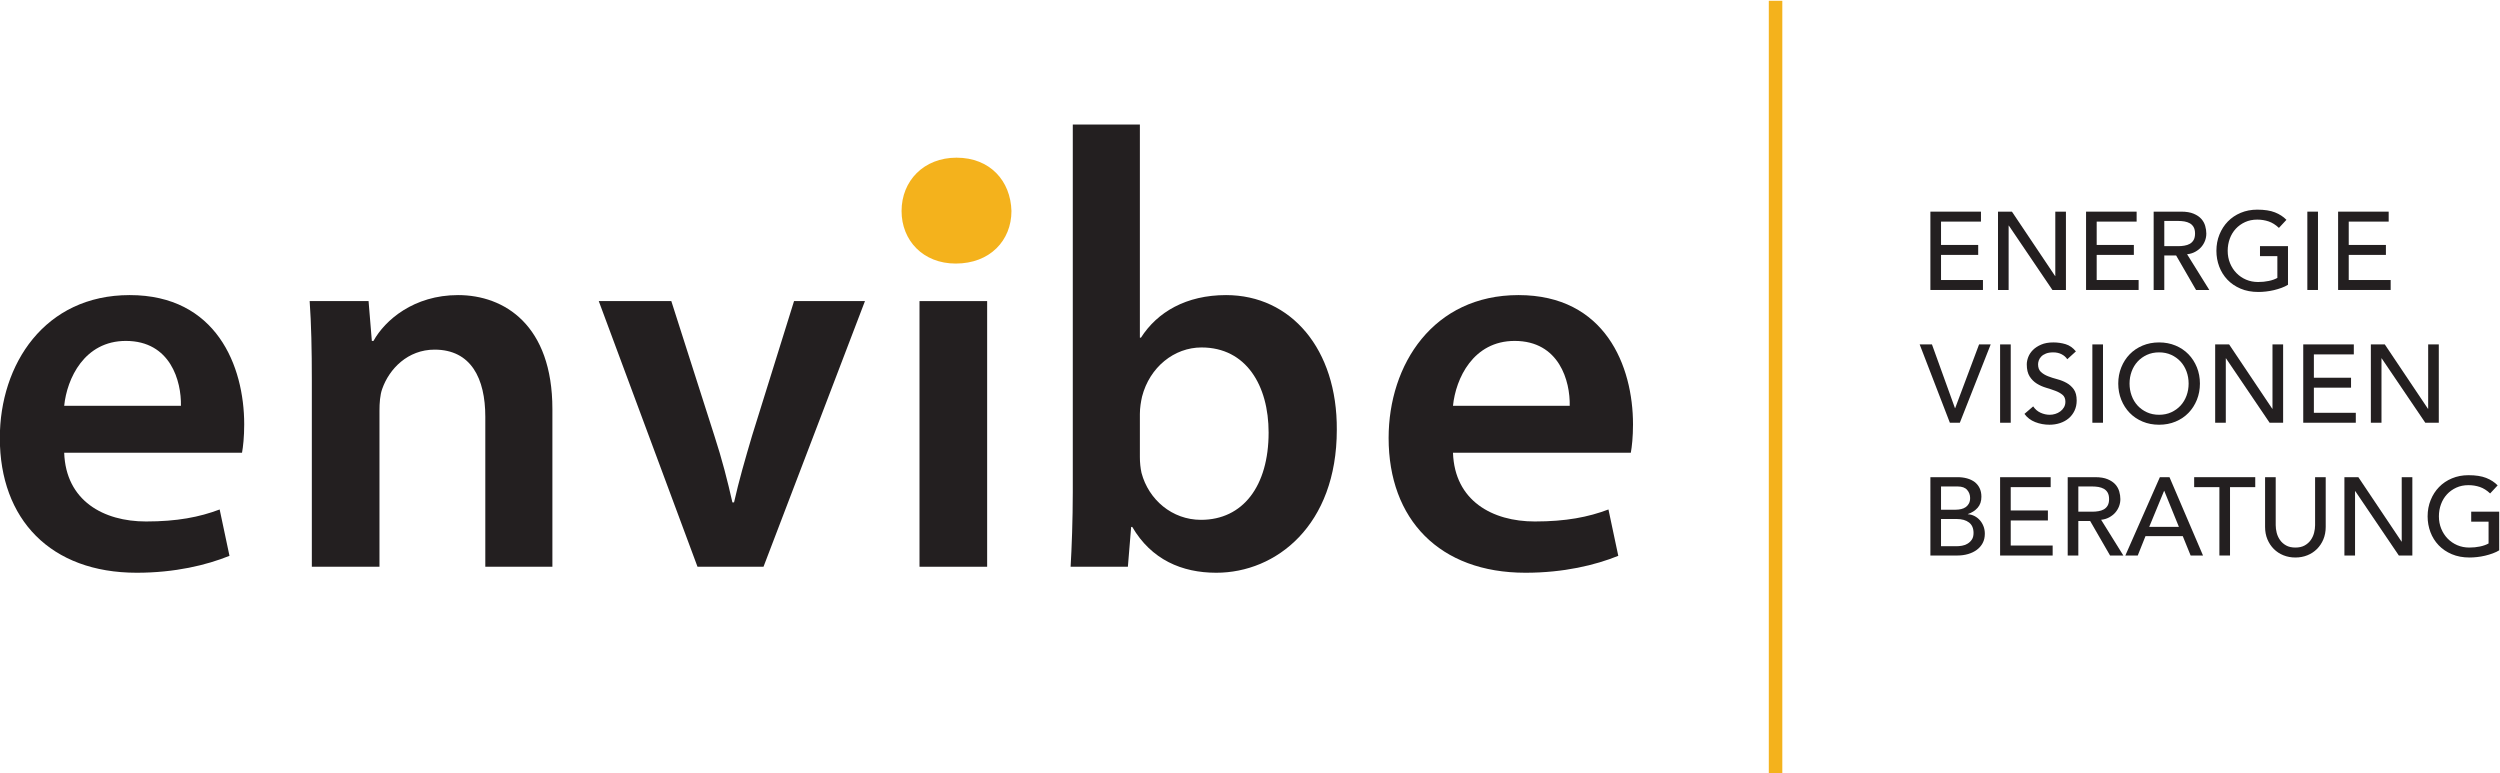
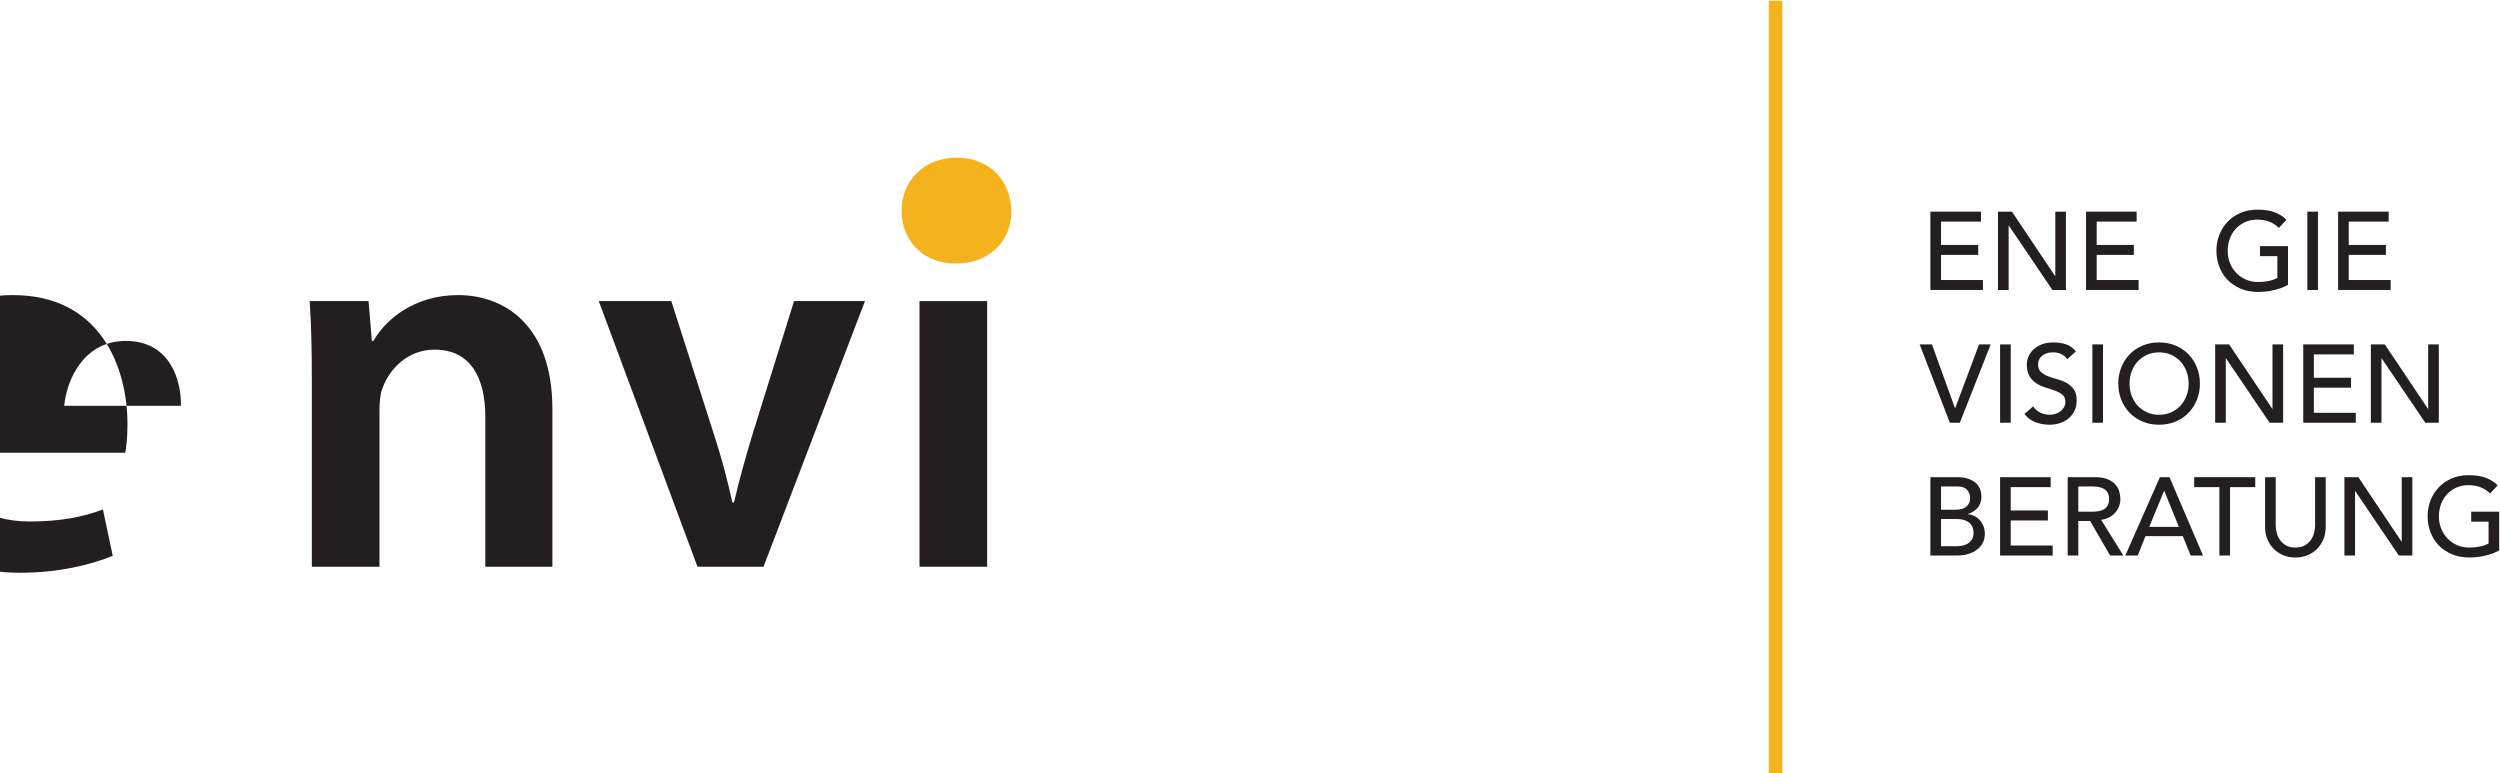
<svg xmlns="http://www.w3.org/2000/svg" xmlns:ns1="http://sodipodi.sourceforge.net/DTD/sodipodi-0.dtd" xmlns:ns2="http://www.inkscape.org/namespaces/inkscape" viewBox="0 0 639.544 197.857" height="197.857" width="639.544" xml:space="preserve" id="svg2" version="1.1" ns1:docname="Logo-farbig_Gelb_RZ_2021_aB.svg" ns2:version="1.0.2 (e86c870879, 2021-01-15)">
  <ns1:namedview pagecolor="#ffffff" bordercolor="#666666" borderopacity="1" objecttolerance="10" gridtolerance="10" guidetolerance="10" ns2:pageopacity="0" ns2:pageshadow="2" ns2:window-width="3200" ns2:window-height="1271" id="namedview38" showgrid="false" fit-margin-top="0" fit-margin-left="0" fit-margin-right="0" fit-margin-bottom="0" ns2:zoom="0.59152759" ns2:cx="318.528" ns2:cy="98.062644" ns2:window-x="2391" ns2:window-y="-9" ns2:window-maximized="1" ns2:current-layer="svg2" />
  <defs id="defs6" />
  <g transform="matrix(1.333,0,0,-1.333,-177.532,799.636)" id="g10">
    <g transform="scale(0.1)" id="g12">
      <path id="path14" style="fill:#231f20;fill-opacity:1;fill-rule:nonzero;stroke:none" d="m 5036.46,5592.6 h 97.05 v -19.11 h -76.64 v -44.8 h 71.33 v -19.11 h -71.33 v -48.2 h 80.47 v -19.1 h -100.88 v 150.32" />
      <path id="path16" style="fill:#231f20;fill-opacity:1;fill-rule:nonzero;stroke:none" d="m 5166.2,5592.6 h 26.75 l 82.83,-123.57 h 0.4 v 123.57 h 20.41 v -150.32 h -25.94 L 5187,5565.84 h -0.4 v -123.56 h -20.4 v 150.32" />
      <path id="path18" style="fill:#231f20;fill-opacity:1;fill-rule:nonzero;stroke:none" d="m 5335.2,5592.6 h 97.05 v -19.11 h -76.65 v -44.8 h 71.34 v -19.11 h -71.34 v -48.2 h 80.48 v -19.1 H 5335.2 v 150.32" />
-       <path id="path20" style="fill:#231f20;fill-opacity:1;fill-rule:nonzero;stroke:none" d="m 5464.93,5592.6 h 52.88 c 9.62,0 17.54,-1.31 23.79,-3.93 6.24,-2.62 11.15,-5.93 14.76,-9.97 3.61,-4.04 6.11,-8.58 7.51,-13.59 1.42,-5.03 2.13,-9.86 2.13,-14.55 0,-4.81 -0.83,-9.43 -2.53,-13.9 -1.72,-4.48 -4.15,-8.5 -7.33,-12.12 -3.2,-3.61 -7.09,-6.63 -11.68,-9.11 -4.61,-2.48 -9.75,-4.01 -15.38,-4.59 l 42.67,-68.57 h -25.48 l -38.23,66.24 h -22.7 v -66.24 h -20.41 z m 20.41,-66.24 h 26.77 c 3.93,0 7.87,0.3 11.75,0.97 3.9,0.62 7.37,1.79 10.4,3.48 3.04,1.7 5.5,4.15 7.34,7.31 1.82,3.21 2.76,7.36 2.76,12.44 0,5.09 -0.94,9.24 -2.76,12.43 -1.84,3.18 -4.3,5.62 -7.34,7.31 -3.03,1.7 -6.5,2.86 -10.4,3.53 -3.88,0.63 -7.82,0.93 -11.75,0.93 h -26.77 v -48.4" />
      <path id="path22" style="fill:#231f20;fill-opacity:1;fill-rule:nonzero;stroke:none" d="m 5722.74,5526.36 v -74.11 c -3.69,-2.25 -7.87,-4.26 -12.52,-5.95 -4.69,-1.7 -9.55,-3.14 -14.55,-4.35 -5.04,-1.2 -10.14,-2.07 -15.3,-2.64 -5.17,-0.59 -10.01,-0.86 -14.55,-0.86 -12.73,0 -24.1,2.12 -34.07,6.38 -9.97,4.22 -18.4,9.97 -25.27,17.18 -6.86,7.22 -12.1,15.63 -15.72,25.17 -3.6,9.56 -5.4,19.64 -5.4,30.24 0,11.19 1.93,21.59 5.85,31.24 3.88,9.61 9.26,17.98 16.12,25.04 6.88,7.09 15.11,12.63 24.75,16.67 9.63,4.03 20.16,6.05 31.64,6.05 13.87,0 25.18,-1.74 33.96,-5.21 8.76,-3.46 16.12,-8.22 22.08,-14.32 l -14.43,-15.49 c -6.22,5.94 -12.84,10.06 -19.75,12.43 -6.95,2.32 -14.22,3.48 -21.86,3.48 -8.67,0 -16.43,-1.59 -23.36,-4.78 -6.95,-3.19 -12.89,-7.47 -17.85,-12.83 -4.96,-5.4 -8.79,-11.72 -11.48,-19.01 -2.66,-7.29 -4.01,-15.04 -4.01,-23.27 0,-8.48 1.48,-16.37 4.46,-23.66 2.95,-7.28 7.07,-13.62 12.32,-19.01 5.22,-5.38 11.39,-9.59 18.45,-12.64 7.09,-3.04 14.81,-4.55 23.17,-4.55 7.21,0 14.03,0.65 20.47,2.03 6.45,1.34 11.93,3.28 16.45,5.82 v 41.84 H 5669 v 19.11 h 53.74" />
      <path id="path24" style="fill:#231f20;fill-opacity:1;fill-rule:nonzero;stroke:none" d="m 5759.88,5592.6 h 20.41 v -150.33 h -20.41 v 150.33" />
      <path id="path26" style="fill:#231f20;fill-opacity:1;fill-rule:nonzero;stroke:none" d="m 5818.91,5592.6 h 97.05 v -19.11 h -76.65 v -44.8 h 71.34 v -19.11 h -71.34 v -48.2 h 80.46 v -19.1 h -100.86 v 150.32" />
      <path id="path28" style="fill:#231f20;fill-opacity:1;fill-rule:nonzero;stroke:none" d="m 5015.89,5337.81 h 23.57 l 44.16,-122.31 h 0.41 l 45.86,122.31 h 22.3 l -59.22,-150.33 h -19.12 l -57.96,150.33" />
      <path id="path30" style="fill:#231f20;fill-opacity:1;fill-rule:nonzero;stroke:none" d="m 5170.24,5337.8 h 20.41 v -150.32 h -20.41 v 150.32" />
      <path id="path32" style="fill:#231f20;fill-opacity:1;fill-rule:nonzero;stroke:none" d="m 5233.73,5218.88 c 3.7,-5.5 8.4,-9.57 14.12,-12.19 5.75,-2.62 11.65,-3.93 17.75,-3.93 3.39,0 6.87,0.54 10.4,1.6 3.52,1.06 6.77,2.66 9.64,4.79 2.91,2.1 5.28,4.72 7.13,7.85 1.84,3.11 2.77,6.72 2.77,10.82 0,5.8 -1.85,10.22 -5.53,13.26 -3.69,3.04 -8.24,5.61 -13.71,7.65 -5.43,2.05 -11.38,4.02 -17.83,5.94 -6.44,1.9 -12.39,4.57 -17.83,7.96 -5.45,3.4 -10.03,7.97 -13.7,13.72 -3.66,5.72 -5.51,13.46 -5.51,23.23 0,4.38 0.96,9.07 2.84,14.03 1.94,4.94 4.94,9.46 9.06,13.59 4.1,4.1 9.36,7.52 15.81,10.27 6.42,2.77 14.18,4.15 23.24,4.15 8.2,0 16.07,-1.13 23.57,-3.38 7.51,-2.28 14.09,-6.89 19.74,-13.83 l -16.56,-15.06 c -2.55,3.95 -6.16,7.15 -10.82,9.55 -4.67,2.4 -9.98,3.62 -15.93,3.62 -5.66,0 -10.38,-0.74 -14.13,-2.23 -3.75,-1.49 -6.75,-3.39 -9.01,-5.74 -2.27,-2.34 -3.86,-4.84 -4.79,-7.53 -0.9,-2.71 -1.36,-5.19 -1.36,-7.44 0,-6.38 1.83,-11.26 5.51,-14.66 3.68,-3.38 8.24,-6.13 13.7,-8.27 5.45,-2.13 11.39,-4.03 17.82,-5.71 6.47,-1.7 12.41,-4.09 17.85,-7.13 5.44,-3.05 10.02,-7.16 13.7,-12.32 3.66,-5.17 5.52,-12.28 5.52,-21.35 0,-7.2 -1.37,-13.71 -4.13,-19.53 -2.78,-5.8 -6.48,-10.69 -11.17,-14.64 -4.65,-3.96 -10.17,-7.01 -16.55,-9.13 -6.38,-2.12 -13.17,-3.18 -20.37,-3.18 -9.64,0 -18.76,1.68 -27.42,5.08 -8.64,3.41 -15.49,8.62 -20.58,15.72 l 16.76,14.42" />
      <path id="path34" style="fill:#231f20;fill-opacity:1;fill-rule:nonzero;stroke:none" d="m 5347.3,5337.8 h 20.41 v -150.32 h -20.41 v 150.32" />
      <path id="path36" style="fill:#231f20;fill-opacity:1;fill-rule:nonzero;stroke:none" d="m 5475.37,5183.66 c -11.48,0 -22.03,2.01 -31.64,6.03 -9.65,4.03 -17.87,9.6 -24.77,16.69 -6.85,7.06 -12.22,15.41 -16.12,25.03 -3.89,9.65 -5.85,20.05 -5.85,31.22 0,11.19 1.96,21.59 5.85,31.23 3.9,9.62 9.27,17.97 16.12,25.04 6.9,7.08 15.12,12.62 24.77,16.67 9.61,4.03 20.16,6.05 31.64,6.05 11.46,0 22,-2.02 31.61,-6.05 9.65,-4.05 17.87,-9.59 24.76,-16.67 6.86,-7.07 12.21,-15.42 16.13,-25.04 3.88,-9.64 5.85,-20.04 5.85,-31.23 0,-11.17 -1.97,-21.57 -5.85,-31.22 -3.92,-9.62 -9.27,-17.97 -16.13,-25.03 -6.89,-7.09 -15.11,-12.66 -24.76,-16.69 -9.61,-4.02 -20.15,-6.03 -31.61,-6.03 m 0,19.1 c 8.62,0 16.39,1.6 23.34,4.79 6.93,3.19 12.87,7.46 17.84,12.82 4.95,5.4 8.78,11.73 11.46,19.03 2.69,7.29 4.03,15.02 4.03,23.23 0,8.22 -1.34,15.97 -4.03,23.26 -2.68,7.28 -6.51,13.62 -11.46,19.01 -4.97,5.37 -10.91,9.65 -17.84,12.84 -6.95,3.18 -14.72,4.78 -23.34,4.78 -8.65,0 -16.43,-1.6 -23.36,-4.78 -6.95,-3.19 -12.89,-7.47 -17.85,-12.84 -4.96,-5.39 -8.79,-11.73 -11.47,-19.01 -2.68,-7.29 -4.02,-15.04 -4.02,-23.26 0,-8.21 1.34,-15.94 4.02,-23.23 2.68,-7.3 6.51,-13.63 11.47,-19.03 4.96,-5.36 10.9,-9.63 17.85,-12.82 6.93,-3.19 14.71,-4.79 23.36,-4.79" />
      <path id="path38" style="fill:#231f20;fill-opacity:1;fill-rule:nonzero;stroke:none" d="m 5582.99,5337.81 h 26.77 l 82.82,-123.57 h 0.4 v 123.57 h 20.41 v -150.33 h -25.93 l -83.66,123.56 h -0.41 v -123.56 h -20.4 v 150.33" />
      <path id="path40" style="fill:#231f20;fill-opacity:1;fill-rule:nonzero;stroke:none" d="m 5752,5337.81 h 97.07 v -19.12 h -76.65 v -44.8 h 71.32 v -19.11 h -71.32 v -48.2 h 80.46 v -19.1 H 5752 v 150.33" />
      <path id="path42" style="fill:#231f20;fill-opacity:1;fill-rule:nonzero;stroke:none" d="m 5881.76,5337.81 h 26.76 l 82.83,-123.57 h 0.4 v 123.57 h 20.4 v -150.33 h -25.92 l -83.67,123.56 h -0.4 v -123.56 h -20.4 v 150.33" />
      <path id="path44" style="fill:#231f20;fill-opacity:1;fill-rule:nonzero;stroke:none" d="m 5036.46,5083.02 h 52.25 c 6.5,0 12.57,-0.8 18.15,-2.35 5.59,-1.57 10.4,-3.86 14.43,-6.9 4.06,-3.04 7.23,-6.93 9.57,-11.67 2.33,-4.76 3.49,-10.3 3.49,-16.68 0,-8.64 -2.4,-15.67 -7.21,-21.12 -4.82,-5.46 -11.04,-9.46 -18.68,-12 v -0.43 c 4.52,-0.27 8.77,-1.45 12.74,-3.5 3.96,-2.05 7.37,-4.74 10.3,-8.07 2.9,-3.32 5.21,-7.19 6.89,-11.55 1.7,-4.41 2.54,-9.15 2.54,-14.24 0,-6.81 -1.37,-12.78 -4.12,-17.95 -2.76,-5.19 -6.56,-9.51 -11.37,-13.06 -4.81,-3.53 -10.4,-6.23 -16.78,-8.06 -6.35,-1.85 -13.23,-2.77 -20.59,-2.77 h -51.61 z m 20.41,-62.45 h 27.79 c 3.81,0 7.44,0.39 10.83,1.19 3.42,0.78 6.38,2.07 8.95,3.91 2.52,1.85 4.54,4.18 6.03,7 1.48,2.86 2.24,6.32 2.24,10.42 0,5.95 -1.94,11.11 -5.75,15.5 -3.83,4.4 -9.82,6.57 -18.05,6.57 h -32.04 z m 0,-70.05 h 29.92 c 3.12,0 6.56,0.3 10.31,0.93 3.74,0.67 7.26,1.93 10.49,3.83 3.27,1.92 6.03,4.49 8.3,7.77 2.26,3.24 3.39,7.56 3.39,12.93 0,8.95 -2.9,15.62 -8.7,20.08 -5.8,4.46 -13.67,6.68 -23.57,6.68 h -30.14 v -52.22" />
      <path id="path46" style="fill:#231f20;fill-opacity:1;fill-rule:nonzero;stroke:none" d="m 5170.24,5083.01 h 97.06 v -19.12 h -76.65 v -44.79 h 71.33 v -19.13 h -71.33 v -48.19 h 80.46 v -19.1 h -100.87 v 150.33" />
      <path id="path48" style="fill:#231f20;fill-opacity:1;fill-rule:nonzero;stroke:none" d="m 5299.98,5083.02 h 52.87 c 9.61,0 17.54,-1.33 23.8,-3.95 6.23,-2.62 11.14,-5.94 14.76,-9.97 3.59,-4.03 6.09,-8.57 7.5,-13.57 1.43,-5.05 2.14,-9.88 2.14,-14.56 0,-4.81 -0.84,-9.45 -2.54,-13.91 -1.73,-4.47 -4.15,-8.5 -7.33,-12.12 -3.2,-3.6 -7.09,-6.63 -11.68,-9.11 -4.6,-2.48 -9.74,-4 -15.39,-4.58 l 42.67,-68.58 h -25.48 l -38.23,66.24 h -22.69 v -66.24 h -20.4 z m 20.4,-66.25 h 26.76 c 3.93,0 7.88,0.29 11.76,0.95 3.9,0.64 7.37,1.8 10.4,3.49 3.04,1.7 5.5,4.15 7.35,7.31 1.81,3.21 2.76,7.36 2.76,12.45 0,5.08 -0.95,9.23 -2.76,12.43 -1.85,3.19 -4.31,5.61 -7.35,7.31 -3.03,1.69 -6.5,2.85 -10.4,3.52 -3.88,0.63 -7.83,0.93 -11.76,0.93 h -26.76 v -48.39" />
      <path id="path50" style="fill:#231f20;fill-opacity:1;fill-rule:nonzero;stroke:none" d="m 5476.85,5083.01 h 18.47 l 64.33,-150.33 h -23.76 l -15.08,37.15 h -71.57 l -14.85,-37.15 h -23.81 z m 36.51,-95.33 -28.02,69.01 h -0.42 l -28.47,-69.01 h 56.91" />
      <path id="path52" style="fill:#231f20;fill-opacity:1;fill-rule:nonzero;stroke:none" d="m 5591.09,5063.89 h -48.42 v 19.12 h 117.23 v -19.12 h -48.42 v -131.21 h -20.39 v 131.21" />
      <path id="path54" style="fill:#231f20;fill-opacity:1;fill-rule:nonzero;stroke:none" d="m 5699.16,5083.01 v -92.16 c 0,-4.67 0.63,-9.52 1.88,-14.54 1.28,-5.02 3.41,-9.67 6.39,-13.91 2.96,-4.23 6.86,-7.71 11.68,-10.4 4.79,-2.7 10.75,-4.04 17.84,-4.04 7.06,0 13,1.34 17.81,4.04 4.81,2.69 8.72,6.17 11.7,10.4 2.96,4.24 5.09,8.89 6.36,13.91 1.29,5.02 1.92,9.87 1.92,14.54 v 92.16 h 20.38 v -95.33 c 0,-8.79 -1.5,-16.75 -4.46,-23.89 -2.97,-7.17 -7.09,-13.34 -12.32,-18.58 -5.25,-5.24 -11.39,-9.27 -18.47,-12.1 -7.07,-2.84 -14.73,-4.26 -22.92,-4.26 -8.23,0 -15.88,1.42 -22.94,4.26 -7.09,2.83 -13.24,6.86 -18.48,12.1 -5.23,5.24 -9.33,11.41 -12.32,18.58 -2.97,7.14 -4.46,15.1 -4.46,23.89 v 95.33 h 20.41" />
      <path id="path56" style="fill:#231f20;fill-opacity:1;fill-rule:nonzero;stroke:none" d="m 5831,5083.01 h 26.77 l 82.82,-123.59 h 0.4 v 123.59 h 20.4 v -150.33 h -25.92 l -83.65,123.57 h -0.4 V 4932.68 H 5831 v 150.33" />
      <path id="path58" style="fill:#231f20;fill-opacity:1;fill-rule:nonzero;stroke:none" d="m 6128.07,5016.77 v -74.13 c -3.68,-2.24 -7.87,-4.25 -12.52,-5.94 -4.68,-1.7 -9.55,-3.14 -14.55,-4.35 -5.04,-1.2 -10.13,-2.08 -15.3,-2.64 -5.16,-0.58 -10.01,-0.86 -14.55,-0.86 -12.73,0 -24.08,2.13 -34.06,6.38 -9.97,4.22 -18.41,9.97 -25.28,17.19 -6.86,7.22 -12.1,15.61 -15.72,25.16 -3.59,9.57 -5.4,19.64 -5.4,30.24 0,11.2 1.93,21.6 5.85,31.24 3.89,9.63 9.26,17.98 16.12,25.04 6.88,7.09 15.12,12.64 24.76,16.67 9.62,4.03 20.15,6.05 31.63,6.05 13.88,0 25.18,-1.73 33.96,-5.21 8.76,-3.46 16.13,-8.22 22.09,-14.33 l -14.44,-15.49 c -6.22,5.94 -12.83,10.07 -19.75,12.44 -6.95,2.32 -14.2,3.48 -21.86,3.48 -8.66,0 -16.43,-1.59 -23.36,-4.78 -6.94,-3.2 -12.89,-7.45 -17.85,-12.83 -4.96,-5.41 -8.79,-11.72 -11.48,-19.02 -2.66,-7.28 -4.01,-15.03 -4.01,-23.26 0,-8.49 1.48,-16.36 4.46,-23.66 2.95,-7.29 7.08,-13.62 12.32,-19.02 5.22,-5.37 11.39,-9.58 18.45,-12.63 7.09,-3.04 14.81,-4.55 23.17,-4.55 7.22,0 14.04,0.66 20.48,2.03 6.44,1.35 11.92,3.3 16.44,5.82 v 41.85 h -33.33 v 19.11 h 53.73" />
      <path id="path60" style="fill:#f4b21c;fill-opacity:1;fill-rule:nonzero;stroke:none" d="m 4752.29,4513.34 h -25.93 v 1483.93 h 25.93 V 4513.34" />
-       <path id="path62" style="fill:#231f20;fill-opacity:1;fill-rule:nonzero;stroke:none" d="m 1679.04,5219.95 c 1.05,47.11 -19.88,124.56 -105.72,124.56 -79.57,0 -113.07,-72.22 -118.3,-124.56 z m -224.02,-90.03 c 3.14,-92.13 75.38,-131.91 157.02,-131.91 59.68,0 102.6,8.38 141.33,23.04 l 18.84,-88.98 c -43.96,-17.8 -104.68,-32.46 -177.96,-32.46 -165.41,0 -262.76,102.58 -262.76,258.56 0,141.33 85.84,274.29 249.16,274.29 166.44,0 219.83,-136.08 219.83,-248.12 0,-24.06 -2.09,-42.91 -4.19,-54.42 h -341.27" />
+       <path id="path62" style="fill:#231f20;fill-opacity:1;fill-rule:nonzero;stroke:none" d="m 1679.04,5219.95 c 1.05,47.11 -19.88,124.56 -105.72,124.56 -79.57,0 -113.07,-72.22 -118.3,-124.56 m -224.02,-90.03 c 3.14,-92.13 75.38,-131.91 157.02,-131.91 59.68,0 102.6,8.38 141.33,23.04 l 18.84,-88.98 c -43.96,-17.8 -104.68,-32.46 -177.96,-32.46 -165.41,0 -262.76,102.58 -262.76,258.56 0,141.33 85.84,274.29 249.16,274.29 166.44,0 219.83,-136.08 219.83,-248.12 0,-24.06 -2.09,-42.91 -4.19,-54.42 h -341.27" />
      <path id="path64" style="fill:#231f20;fill-opacity:1;fill-rule:nonzero;stroke:none" d="m 1930.27,5269.15 c 0,58.63 -1.04,107.83 -4.18,151.79 h 113.06 l 6.28,-76.43 h 3.14 c 21.97,39.79 77.46,87.95 162.26,87.95 88.99,0 181.1,-57.56 181.1,-218.8 V 4911.12 H 2263.18 V 5199 c 0,73.29 -27.23,128.78 -97.36,128.78 -51.3,0 -86.89,-36.64 -100.5,-75.37 -4.2,-11.51 -5.24,-27.24 -5.24,-41.89 v -299.4 h -129.81 v 358.03" />
      <path id="path66" style="fill:#231f20;fill-opacity:1;fill-rule:nonzero;stroke:none" d="m 2620.15,5420.94 82.69,-258.56 c 14.66,-45.03 25.13,-85.86 34.55,-127.73 h 3.15 c 9.42,41.87 20.94,81.66 34.54,127.73 l 80.61,258.56 h 136.1 L 2797.07,4911.12 H 2670.4 l -189.49,509.82 h 139.24" />
      <path id="path68" style="fill:#f4b21c;fill-opacity:1;fill-rule:nonzero;stroke:none" d="m 3272.91,5593.79 c 0,-56.53 -41.26,-100.83 -106.97,-100.83 -62.65,0 -103.91,44.3 -103.91,100.83 0,58.07 42.79,102.38 105.44,102.38 64.18,0 103.9,-44.31 105.44,-102.38" />
      <path id="path70" style="fill:#231f20;fill-opacity:1;fill-rule:nonzero;stroke:none" d="m 3096.46,4911.12 v 509.82 h 129.82 v -509.82 h -129.82" />
-       <path id="path72" style="fill:#231f20;fill-opacity:1;fill-rule:nonzero;stroke:none" d="m 3519.38,5121.55 c 0,-10.47 1.06,-20.95 3.15,-30.37 13.6,-51.28 58.63,-90.03 114.1,-90.03 80.62,0 129.81,64.91 129.81,167.5 0,90.02 -42.91,163.31 -128.76,163.31 -52.34,0 -99.46,-37.68 -114.1,-94.21 -2.1,-9.43 -4.2,-20.95 -4.2,-33.5 z m -128.76,638.28 h 128.76 V 5350.8 h 2.1 c 31.4,49.2 86.89,81.66 163.31,81.66 124.58,0 213.57,-103.64 212.51,-258.57 0,-183.21 -116.2,-274.28 -231.35,-274.28 -65.95,0 -124.58,25.12 -161.22,87.95 h -2.1 l -6.28,-76.44 h -109.91 c 2.09,34.54 4.18,91.07 4.18,143.43 v 705.28" />
-       <path id="path74" style="fill:#231f20;fill-opacity:1;fill-rule:nonzero;stroke:none" d="m 4344.29,5219.95 c 1.05,47.11 -19.88,124.56 -105.72,124.56 -79.57,0 -113.07,-72.22 -118.3,-124.56 z m -224.02,-90.03 c 3.13,-92.13 75.37,-131.91 157.02,-131.91 59.68,0 102.6,8.38 141.33,23.04 l 18.86,-88.98 c -43.98,-17.8 -104.7,-32.46 -177.98,-32.46 -165.4,0 -262.77,102.58 -262.77,258.56 0,141.33 85.85,274.29 249.16,274.29 166.45,0 219.85,-136.08 219.85,-248.12 0,-24.06 -2.1,-42.91 -4.2,-54.42 h -341.27" />
    </g>
  </g>
</svg>